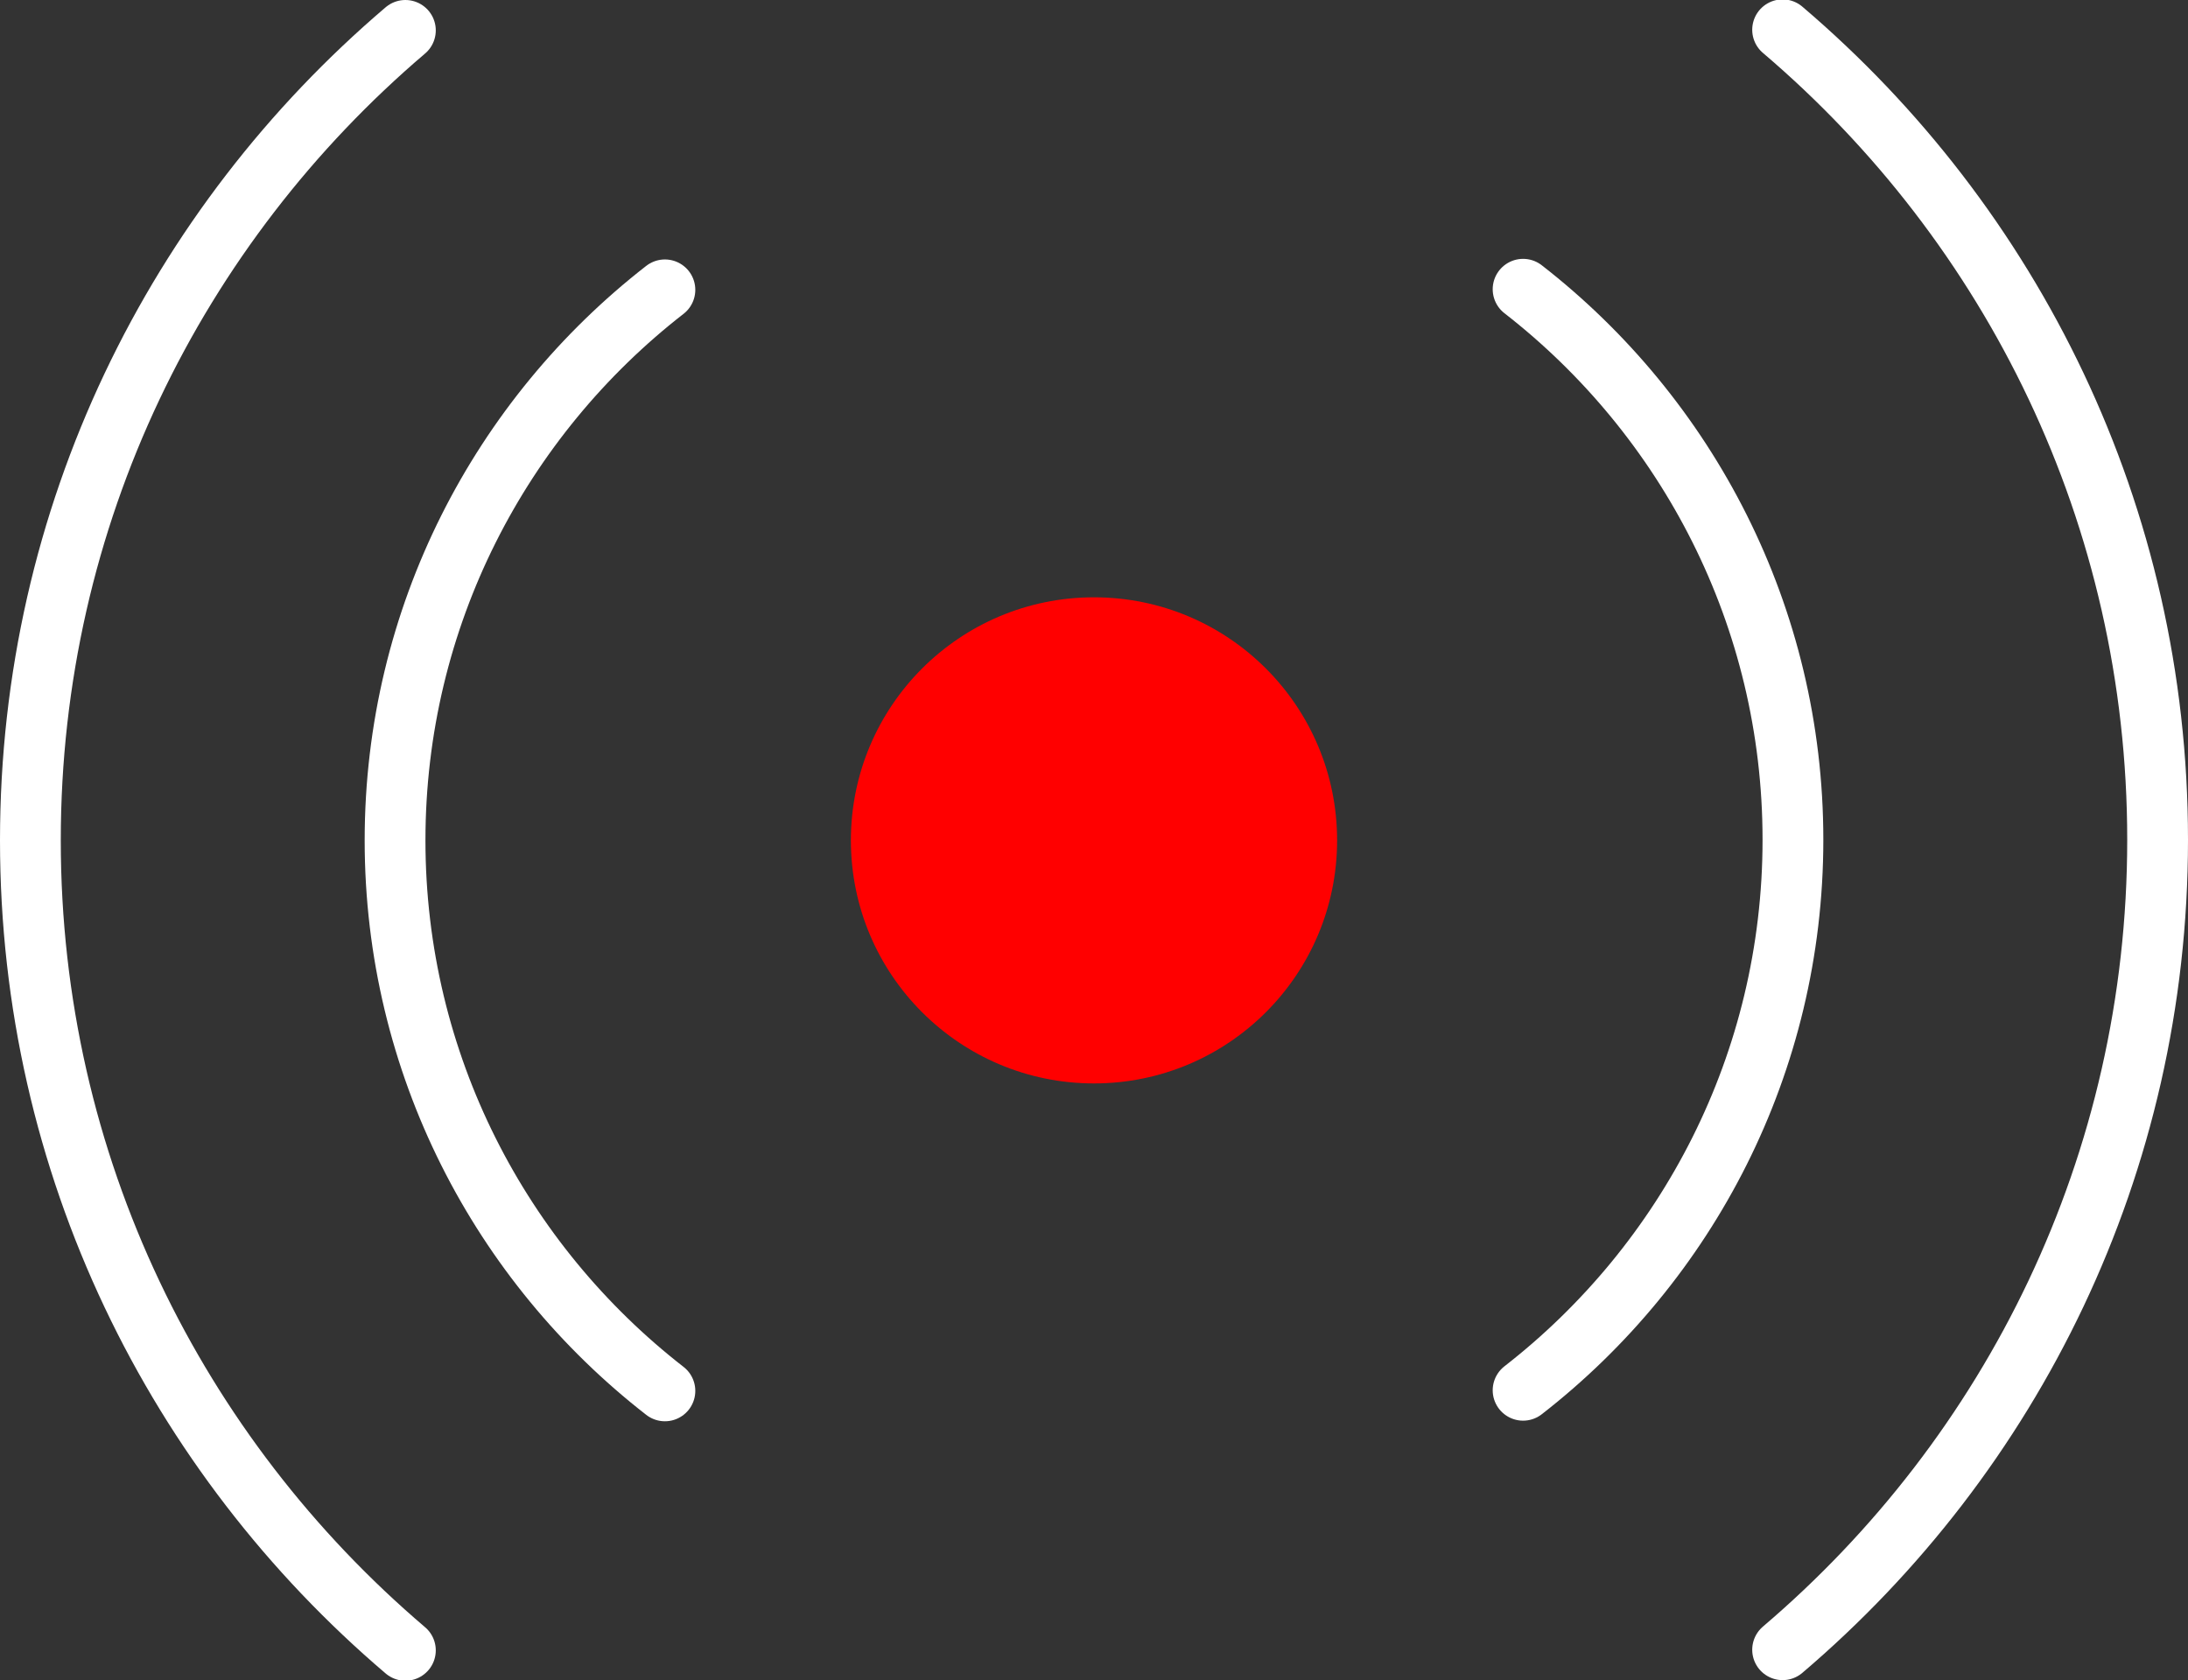
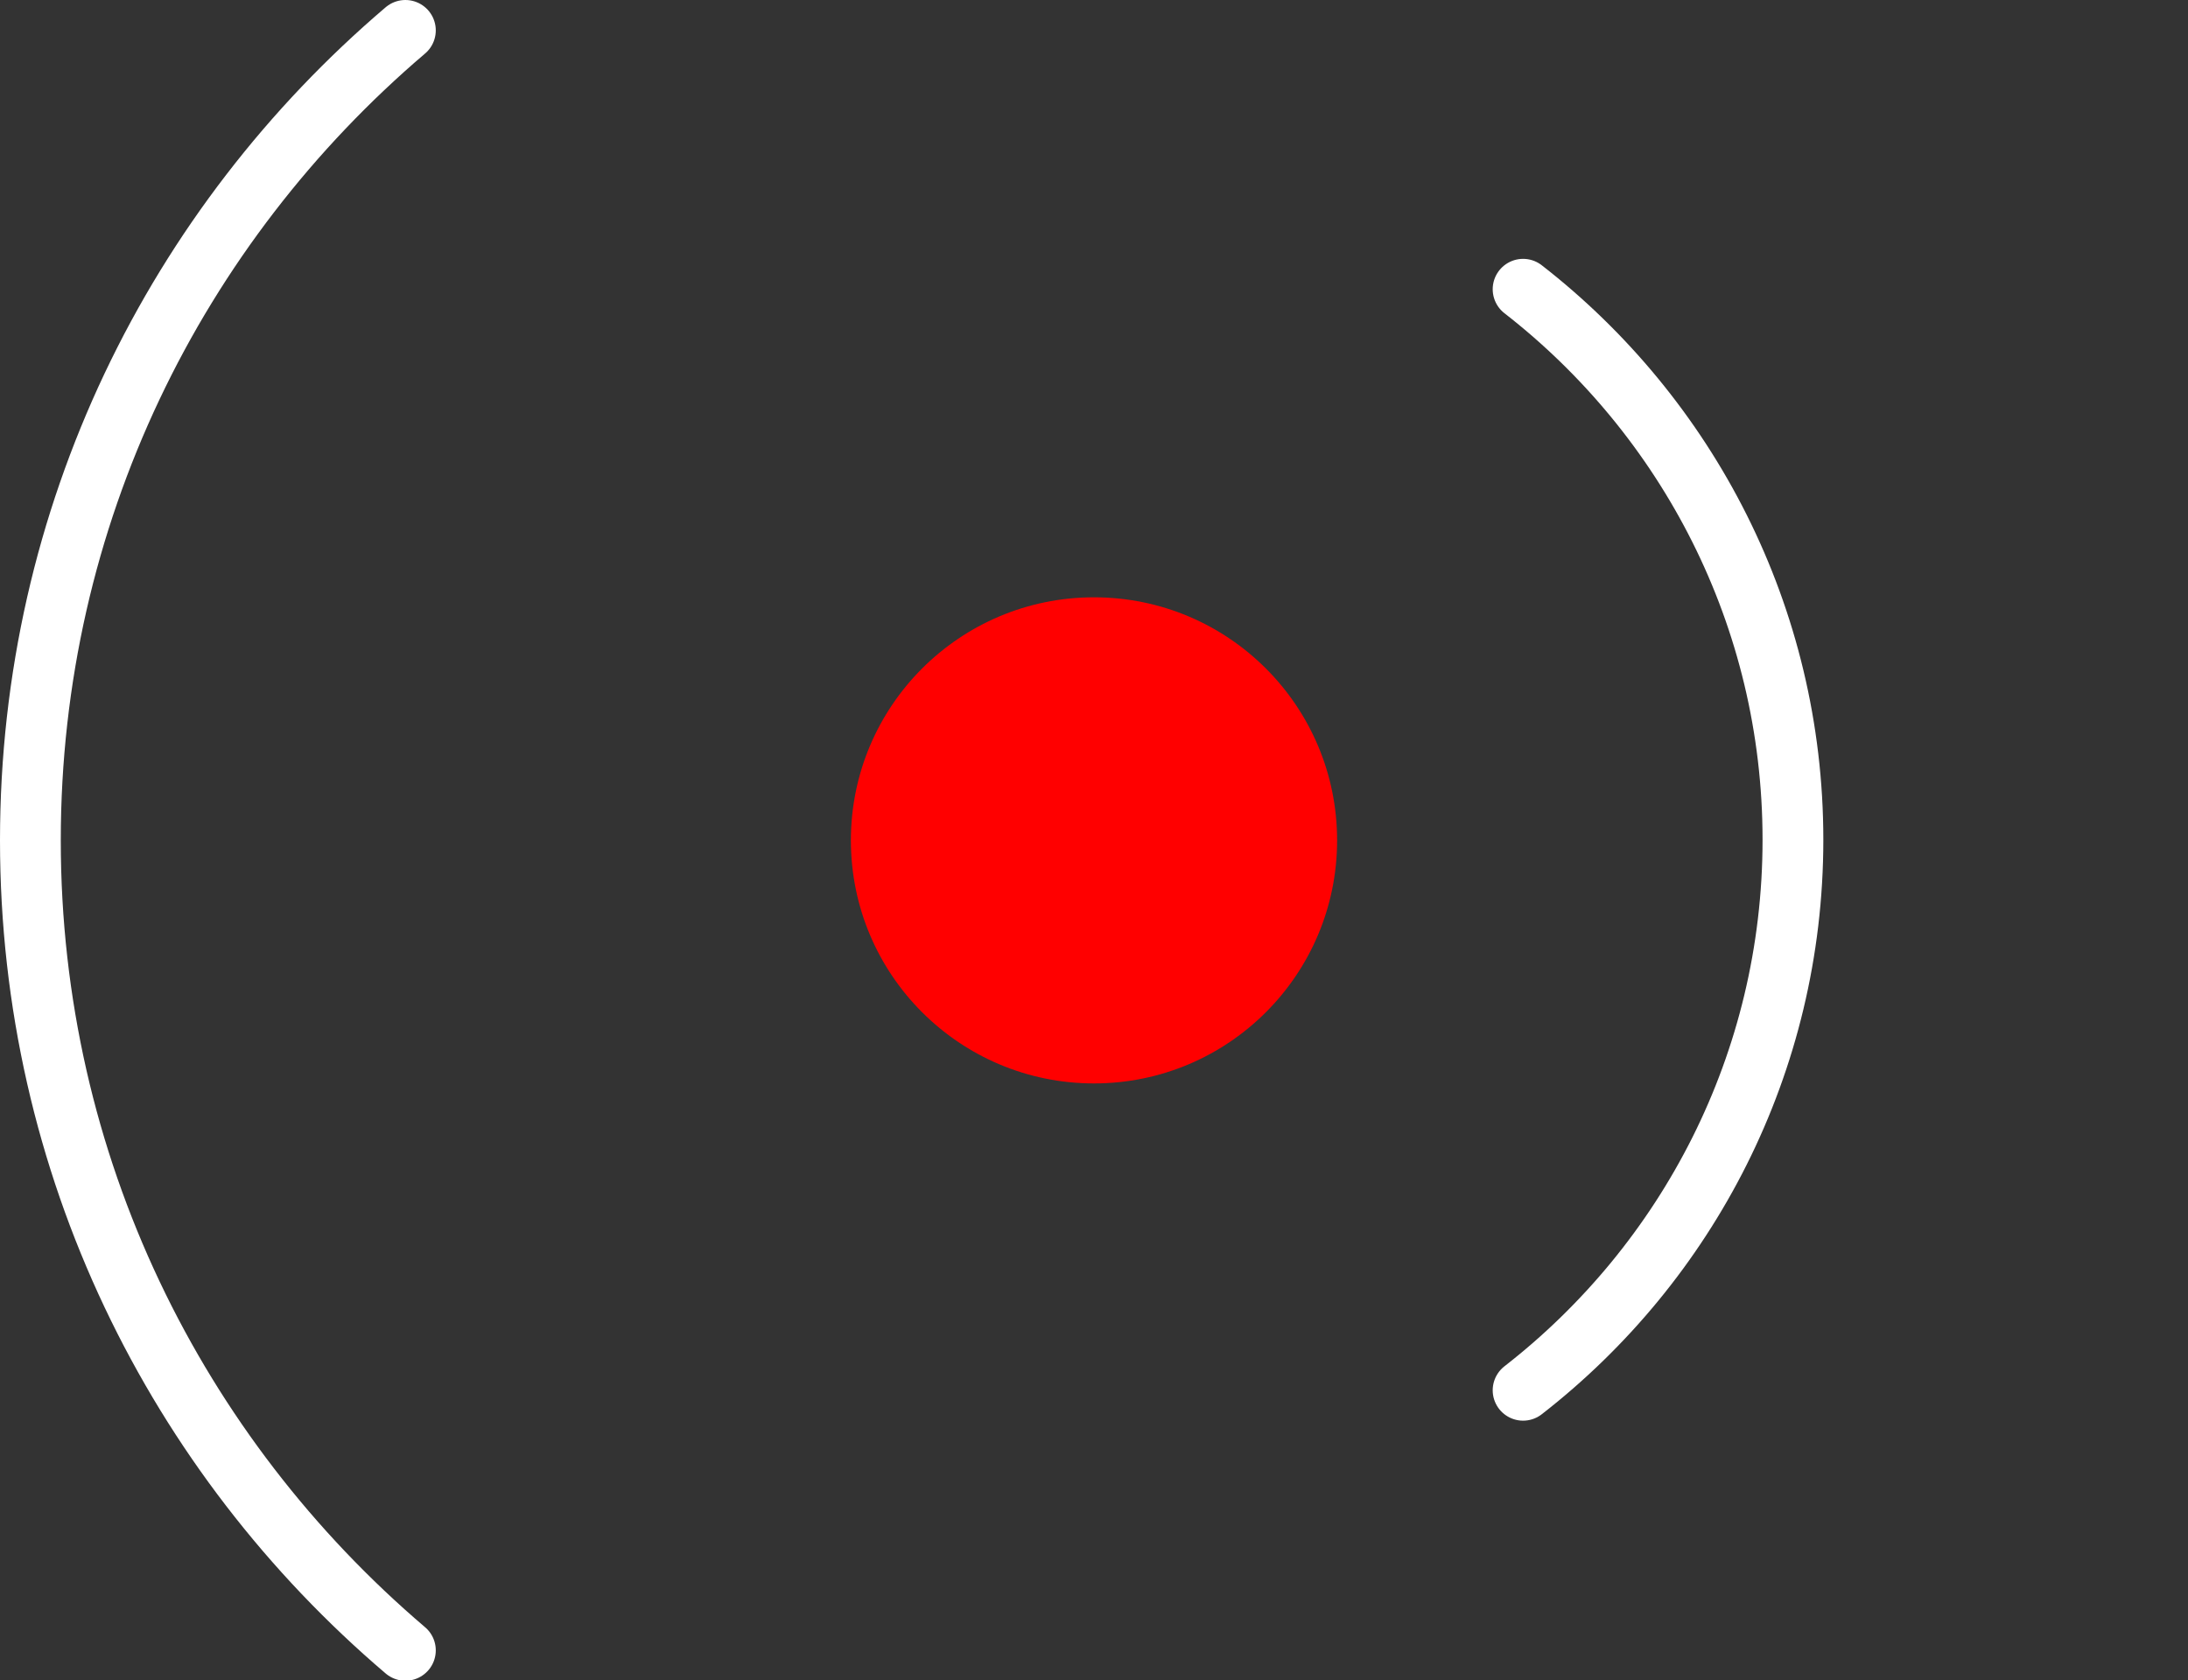
<svg xmlns="http://www.w3.org/2000/svg" id="Layer_2" data-name="Layer 2" viewBox="0 0 36 27.65">
  <rect x="0" y="0" width="36" height="27.65" fill="#333333" stroke="none" />
  <defs>
    <style>
      .cls-1 {
        fill: red;
      }

      .cls-2 {
        fill: none;
        stroke: #fff;
        stroke-linecap: round;
        stroke-linejoin: round;
      }
    </style>
  </defs>
  <g id="Timeline">
    <g>
      <circle class="cls-1" cx="18" cy="13.83" r="4" />
-       <path class="cls-2" d="M10.94,22.89c-2.7-2.1-4.44-5.38-4.44-9.06s1.74-6.96,4.44-9.06" />
      <path class="cls-2" d="M6.67.5C2.9,3.71.5,8.48.5,13.83s2.4,10.12,6.17,13.33" />
      <path class="cls-2" d="M25.06,4.76c2.7,2.1,4.44,5.38,4.44,9.06s-1.74,6.96-4.44,9.06" />
-       <path class="cls-2" d="M29.33,27.15c3.77-3.21,6.17-7.98,6.17-13.33s-2.4-10.12-6.17-13.33" />
    </g>
  </g>
</svg>